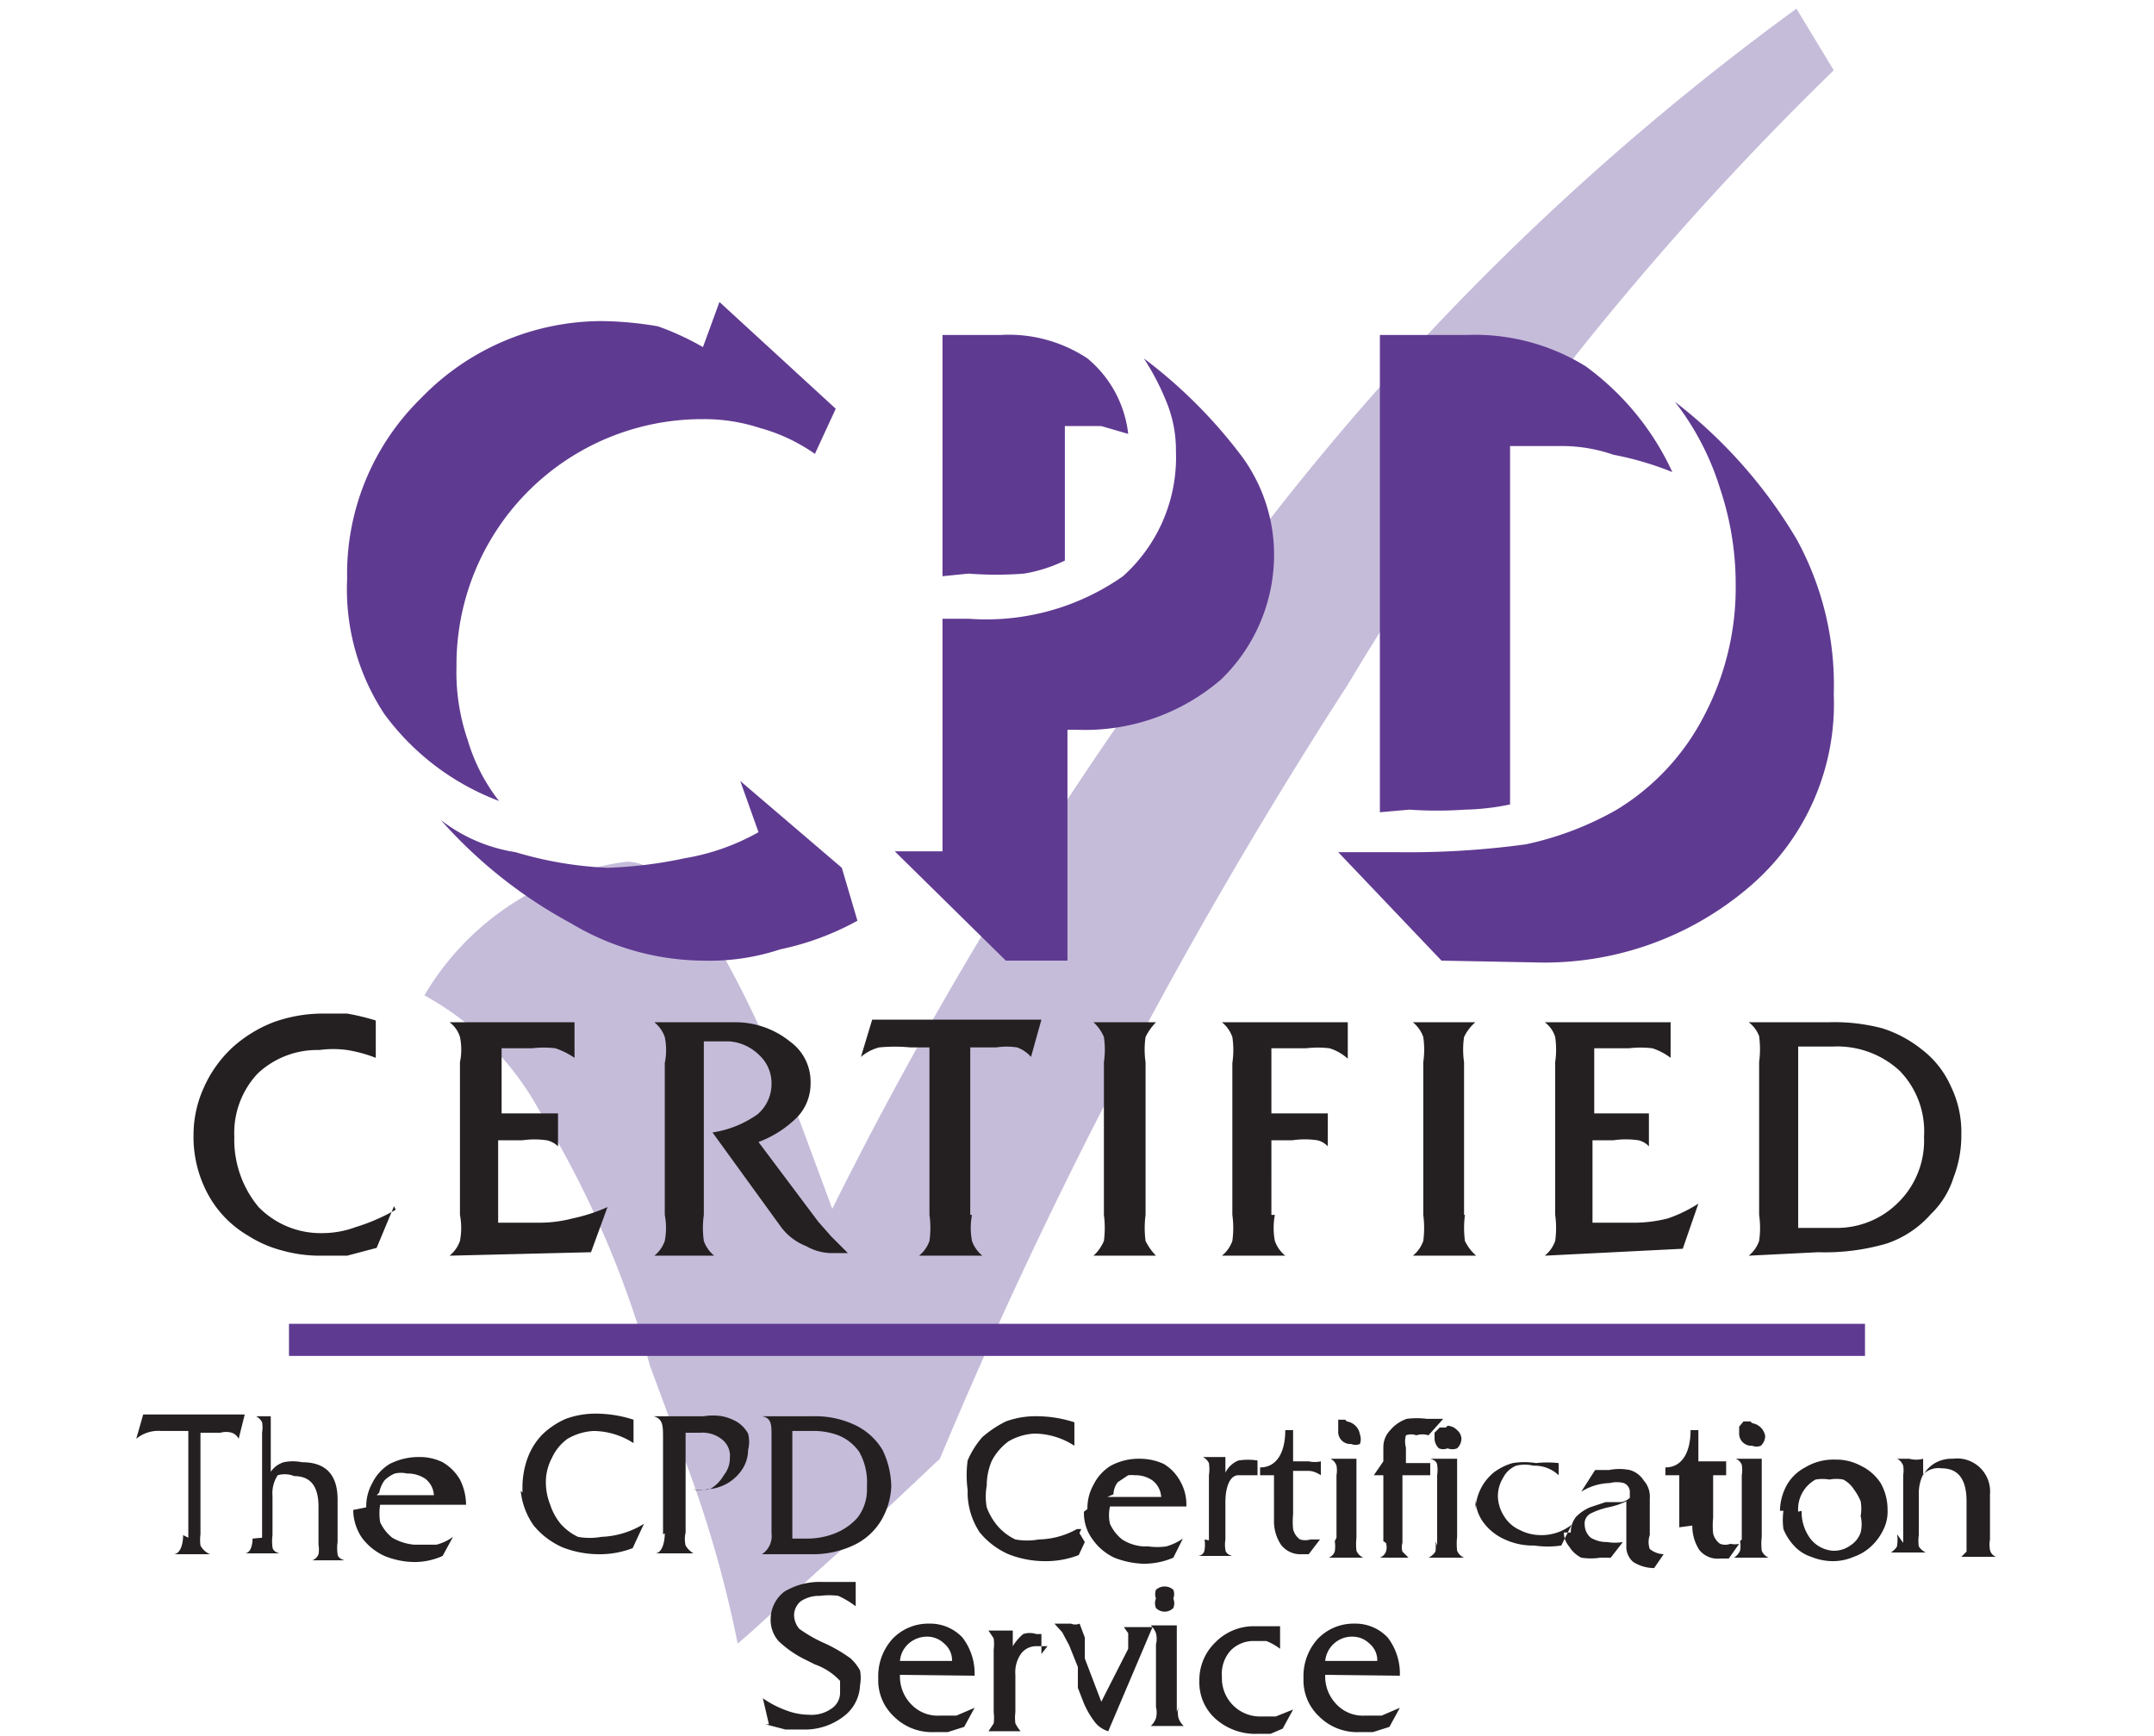
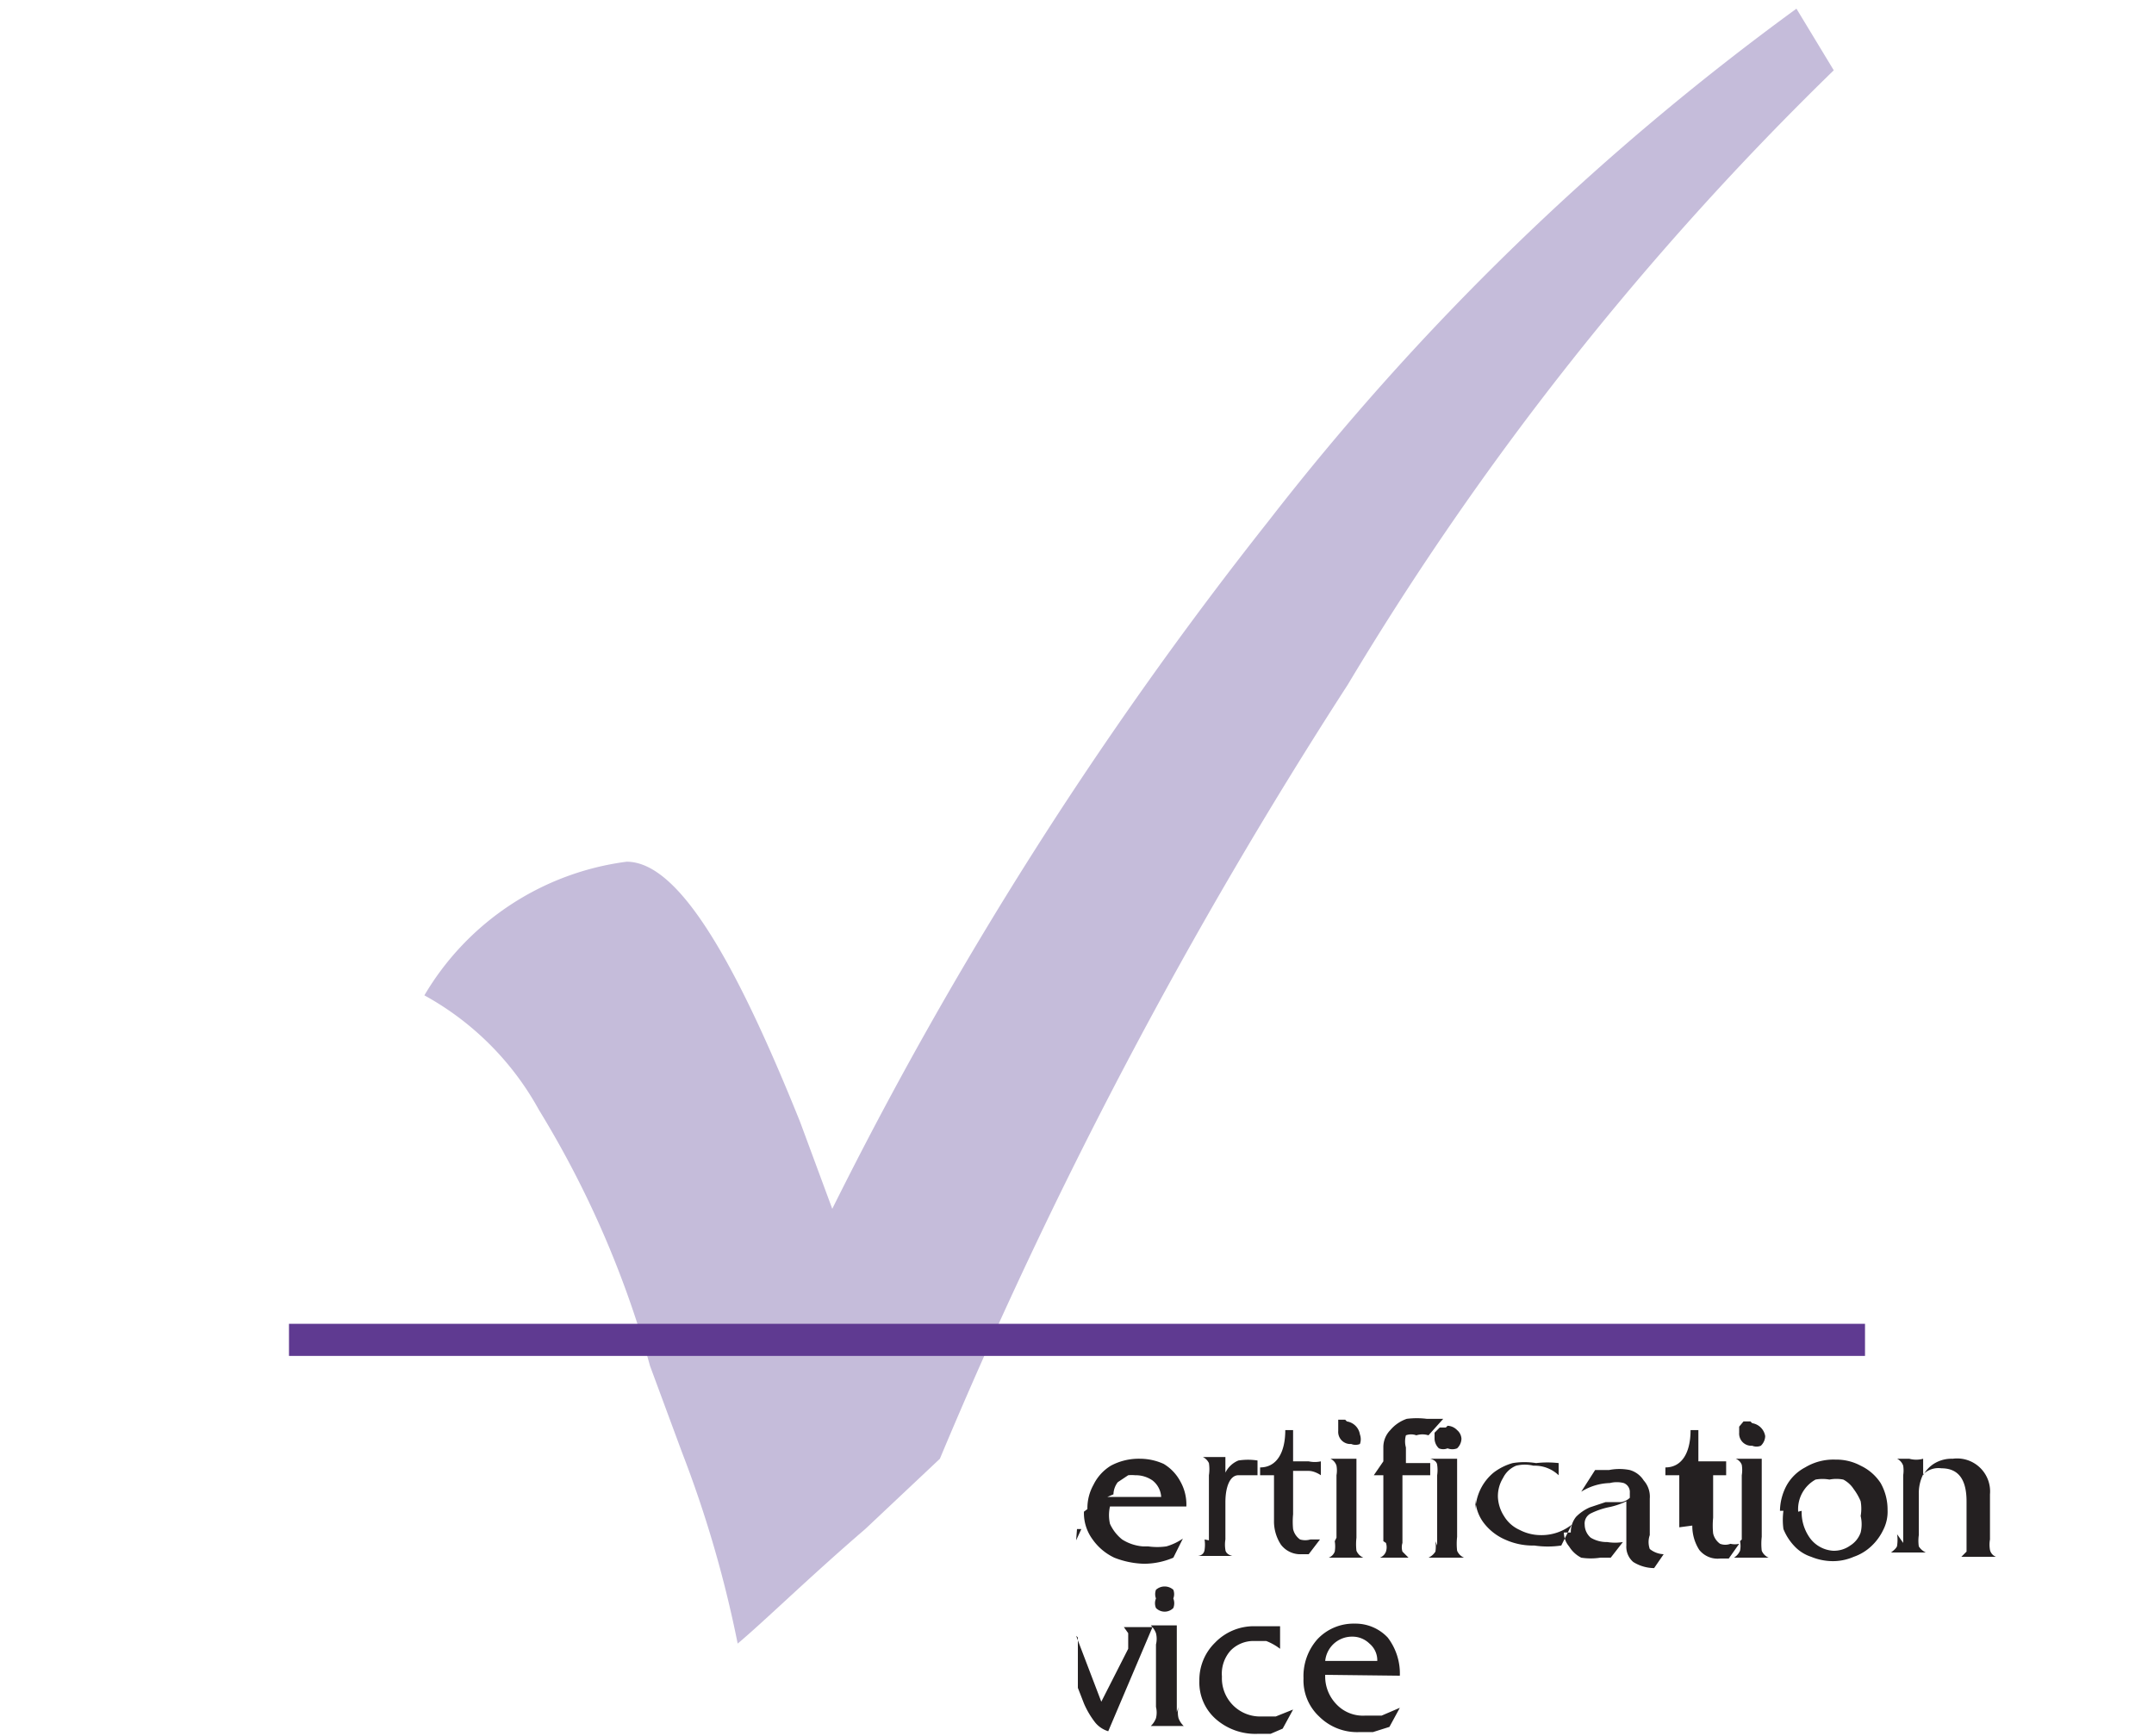
<svg xmlns="http://www.w3.org/2000/svg" id="Layer_1" data-name="Layer 1" viewBox="0 0 24.82 20">
  <defs>
    <style>.cls-1{fill:#c5bcda;}.cls-1,.cls-2,.cls-3{fill-rule:evenodd;}.cls-2{fill:#5f3a91;}.cls-3{fill:#242021;}.cls-4{fill:none;stroke:#5f3a91;stroke-miterlimit:2.61;stroke-width:0.37px;}</style>
  </defs>
  <title>Partner Logo</title>
  <path class="cls-1" d="M20.7.1l.43.71a34.8,34.8,0,0,0-5.6,7.08,56.82,56.82,0,0,0-4.7,8.92l-.86.81c-.64.55-1.16,1.06-1.47,1.32a13.38,13.38,0,0,0-.64-2.2l-.37-1a11.47,11.47,0,0,0-1.28-2.95,3.34,3.34,0,0,0-1.32-1.32A3.18,3.18,0,0,1,7.22,9.93c.58,0,1.22,1.06,2,3l.37,1A45.27,45.27,0,0,1,14.62,6,30.22,30.22,0,0,1,20.7.1" />
-   <path class="cls-2" d="M9.88,10.61a3.19,3.19,0,0,1-.89.33,2.59,2.59,0,0,1-.89.13,3,3,0,0,1-1.52-.43,5.46,5.46,0,0,1-1.5-1.19,1.87,1.87,0,0,0,.86.37A4.34,4.34,0,0,0,7,10a5,5,0,0,0,.89-.11,2.6,2.6,0,0,0,.85-.3L8.53,9l1.17,1M5.75,9.23a2.91,2.91,0,0,1-1.32-1A2.61,2.61,0,0,1,4,6.67a2.83,2.83,0,0,1,.85-2.08A2.9,2.9,0,0,1,6.94,3.7a4.1,4.1,0,0,1,.64.06A3.13,3.13,0,0,1,8.1,4l.19-.52L9.63,4.71l-.24.52a2.06,2.06,0,0,0-.64-.3,2.05,2.05,0,0,0-.65-.1A2.83,2.83,0,0,0,5.26,7.68a2.4,2.4,0,0,0,.13.85,2.1,2.1,0,0,0,.36.7m5.11-2.59V3.86h.67a1.64,1.64,0,0,1,1,.27A1.32,1.32,0,0,1,13,5l-.31-.09c-.12,0-.27,0-.42,0V6.46a1.73,1.73,0,0,1-.47.15,4.1,4.1,0,0,1-.64,0Zm0,3.18V7.13h.3a2.74,2.74,0,0,0,1.78-.49,1.84,1.84,0,0,0,.61-1.44,1.46,1.46,0,0,0-.09-.52,2.86,2.86,0,0,0-.28-.55,5.68,5.68,0,0,1,1.13,1.13,1.92,1.92,0,0,1,.37,1.07,2,2,0,0,1-.61,1.5,2.4,2.4,0,0,1-1.65.58H12.3v2.66h-.71L10.31,9.81h.55Zm5.75,1.25L15.42,9.82h.67a10,10,0,0,0,1.49-.09,3.64,3.64,0,0,0,1.05-.4,2.72,2.72,0,0,0,1-1.07A3.18,3.18,0,0,0,20,6.73a3.47,3.47,0,0,0-.18-1.1,3.14,3.14,0,0,0-.52-1A5.62,5.62,0,0,1,20.7,6.21,3.49,3.49,0,0,1,21.13,8a2.77,2.77,0,0,1-.95,2.2,3.63,3.63,0,0,1-2.51.89ZM15.9,9.36V3.86h1a2.43,2.43,0,0,1,1.37.36,3.12,3.12,0,0,1,1,1.22,3.62,3.62,0,0,0-.68-.2,1.81,1.81,0,0,0-.58-.1H17.4V9.27a2.75,2.75,0,0,1-.52.06,4.57,4.57,0,0,1-.64,0Z" />
-   <path class="cls-3" d="M4.54,13.9l-.2.48L4,14.47l-.31,0a1.61,1.61,0,0,1-.44-.06,1.36,1.36,0,0,1-.39-.17,1.23,1.23,0,0,1-.47-.49,1.39,1.39,0,0,1-.16-.68,1.32,1.32,0,0,1,.12-.54,1.41,1.41,0,0,1,.34-.47,1.53,1.53,0,0,1,.46-.28,1.68,1.68,0,0,1,.55-.1l.3,0a2.61,2.61,0,0,1,.33.08v.43A1.61,1.61,0,0,0,4,12.1a1.17,1.17,0,0,0-.32,0,1,1,0,0,0-.71.27,1,1,0,0,0-.27.73,1.21,1.21,0,0,0,.28.81,1,1,0,0,0,.73.3,1.11,1.11,0,0,0,.39-.07,2.21,2.21,0,0,0,.46-.2m.62.53a.38.38,0,0,0,.12-.17.8.8,0,0,0,0-.3V12.24a.71.71,0,0,0,0-.29.33.33,0,0,0-.12-.17H6.62v.41a.91.91,0,0,0-.22-.11,1.12,1.12,0,0,0-.27,0H6l-.22,0v.75h.65v.38a.27.27,0,0,0-.13-.07,1,1,0,0,0-.28,0H5.74v.95l.27,0h.21a1.52,1.52,0,0,0,.38-.05A2,2,0,0,0,7,13.91l-.19.52ZM8.11,14a1.08,1.08,0,0,0,0,.3.38.38,0,0,0,.12.17H7.54a.38.38,0,0,0,.12-.17.8.8,0,0,0,0-.3V12.25a.74.74,0,0,0,0-.3.38.38,0,0,0-.12-.17h.92A1,1,0,0,1,9.1,12a.57.57,0,0,1,.24.48.56.56,0,0,1-.15.39,1.25,1.25,0,0,1-.45.29l.69.92.15.17.19.19-.2,0h0a.6.6,0,0,1-.28-.08A.66.66,0,0,1,9,14.14l-.79-1.09a1.21,1.21,0,0,0,.52-.21.46.46,0,0,0,.16-.35.44.44,0,0,0-.14-.33A.55.55,0,0,0,8.4,12H8.28l-.17,0V14Zm3.09,0a.8.8,0,0,0,0,.3.38.38,0,0,0,.12.17h-.73a.38.38,0,0,0,.12-.17,1.08,1.08,0,0,0,0-.3V12.07h-.22a1.86,1.86,0,0,0-.36,0,.52.52,0,0,0-.21.11l.13-.43H12l-.12.43a.38.38,0,0,0-.16-.11.78.78,0,0,0-.24,0h-.3V14Zm2,0a1.15,1.15,0,0,0,0,.3.66.66,0,0,0,.12.17h-.72a.48.48,0,0,0,.12-.17,1.15,1.15,0,0,0,0-.3V12.24a1,1,0,0,0,0-.29.48.48,0,0,0-.12-.17h.72a.66.66,0,0,0-.12.17,1,1,0,0,0,0,.29V14Zm1.49,0a.8.8,0,0,0,0,.3.38.38,0,0,0,.12.17h-.73a.38.38,0,0,0,.12-.17,1.08,1.08,0,0,0,0-.3V12.25a1,1,0,0,0,0-.3.38.38,0,0,0-.12-.17h1.45v.42a.55.55,0,0,0-.21-.12,1.12,1.12,0,0,0-.27,0h-.18l-.22,0v.75h.65v.38a.24.24,0,0,0-.12-.07,1,1,0,0,0-.29,0h-.24V14Zm2.19,0a1.15,1.15,0,0,0,0,.3.52.52,0,0,0,.13.17h-.73a.38.38,0,0,0,.12-.17,1.15,1.15,0,0,0,0-.3V12.24a1,1,0,0,0,0-.29.38.38,0,0,0-.12-.17H17a.52.52,0,0,0-.13.17,1,1,0,0,0,0,.29V14Zm.92.47a.38.38,0,0,0,.12-.17,1.08,1.08,0,0,0,0-.3V12.24a1,1,0,0,0,0-.29.33.33,0,0,0-.12-.17h1.45v.41a.7.7,0,0,0-.21-.11,1.12,1.12,0,0,0-.27,0h-.18l-.22,0v.75H19v.38a.24.24,0,0,0-.12-.07,1,1,0,0,0-.29,0h-.24v.95l.28,0h.21a1.58,1.58,0,0,0,.38-.05,1.62,1.62,0,0,0,.35-.17l-.18.52Zm2.92-.32.25,0h.18a1,1,0,0,0,.73-.3,1,1,0,0,0,.29-.75,1,1,0,0,0-.28-.76,1.06,1.06,0,0,0-.77-.28h-.19l-.21,0v2Zm-.57.32a.38.38,0,0,0,.12-.17,1.05,1.05,0,0,0,0-.3V12.24a1.15,1.15,0,0,0,0-.3.36.36,0,0,0-.12-.16h.92a2.16,2.16,0,0,1,.62.07,1.4,1.4,0,0,1,.45.24,1.09,1.09,0,0,1,.34.43,1.2,1.2,0,0,1,.12.55,1.35,1.35,0,0,1-.09.5,1,1,0,0,1-.26.42,1.18,1.18,0,0,1-.51.34,2.53,2.53,0,0,1-.79.1Z" />
  <line class="cls-4" x1="3.33" y1="15.44" x2="21.49" y2="15.44" />
-   <path class="cls-3" d="M12.41,17.62a.94.94,0,0,1-.44.12.76.76,0,0,1-.27,0,.62.62,0,0,1-.2-.15.71.71,0,0,1-.13-.22.69.69,0,0,1,0-.25.72.72,0,0,1,.06-.29.67.67,0,0,1,.19-.22.66.66,0,0,1,.3-.09.86.86,0,0,1,.46.14v-.27a1.42,1.42,0,0,0-.43-.07,1,1,0,0,0-.36.06,1.27,1.27,0,0,0-.27.18,1,1,0,0,0-.17.27,1.27,1.27,0,0,0,0,.34v.06h0a.84.84,0,0,0,.14.43.9.9,0,0,0,.33.25,1.15,1.15,0,0,0,.41.08,1.05,1.05,0,0,0,.4-.07l.07-.15m0,1.1-.06-.16a.13.13,0,0,1-.1,0h-.19l.09.1.08.15.18.45v-.58Zm-3.64,1-.07-.3a1.16,1.16,0,0,0,.27.14.75.75,0,0,0,.26.05.4.4,0,0,0,.26-.07.22.22,0,0,0,.1-.19v-.07l0-.06a.72.72,0,0,0-.29-.19l-.1-.05a1.22,1.22,0,0,1-.32-.22.37.37,0,0,1-.09-.25.4.4,0,0,1,.16-.32.79.79,0,0,1,.44-.11h.17l.21,0v.28a1.06,1.06,0,0,0-.2-.12.78.78,0,0,0-.21,0,.38.38,0,0,0-.22.06.21.21,0,0,0-.08.16.25.25,0,0,0,.06.16,1.63,1.63,0,0,0,.3.17l0,0a1.71,1.71,0,0,1,.29.17.53.53,0,0,1,.11.14.47.47,0,0,1,0,.17.47.47,0,0,1-.19.36.73.73,0,0,1-.47.15l-.2,0-.23-.06Zm1.51-.73h.6a.25.25,0,0,0-.09-.2.28.28,0,0,0-.2-.08.32.32,0,0,0-.21.08.3.3,0,0,0-.1.2Zm0,.16a.46.46,0,0,0,.13.34.42.42,0,0,0,.33.13l.19,0,.21-.09-.12.22-.19.06-.16,0a.62.62,0,0,1-.46-.18.57.57,0,0,1-.18-.44.64.64,0,0,1,.16-.45.57.57,0,0,1,.43-.18.51.51,0,0,1,.38.16.68.68,0,0,1,.14.44Zm1.7-.33-.06,0h-.06a.22.22,0,0,0-.18.08.37.37,0,0,0-.07.25v.43a.51.51,0,0,0,0,.13.47.47,0,0,0,.06.09h-.37l.06-.09a.51.51,0,0,0,0-.13v-.72a.51.51,0,0,0,0-.13l-.06-.09h.14l.14,0v.18a.58.58,0,0,1,.12-.14.24.24,0,0,1,.15,0H12v.23Zm-9.9-1.25V16.49H1.86a.4.4,0,0,0-.29.09h0l.08-.28H2.82l-.07.28h0a.14.14,0,0,0-.08-.07.24.24,0,0,0-.13,0H2.31v1.17a.51.51,0,0,0,0,.13.22.22,0,0,0,.11.1H2c.07,0,.11-.1.11-.22Zm.85,0V16.51a.37.37,0,0,0,0-.12.16.16,0,0,0-.07-.07H3c.06,0,.1,0,.12,0h0v.64a.28.28,0,0,1,.15-.11.52.52,0,0,1,.21,0c.27,0,.41.14.41.43v.49a.49.49,0,0,0,0,.14s0,.05.08.07H3.6a.12.12,0,0,0,.07-.07.31.31,0,0,0,0-.11v-.44c0-.23-.09-.35-.28-.35h0A.29.29,0,0,0,3.2,17a.38.38,0,0,0-.06.24v.45a.53.53,0,0,0,0,.14s0,.05.08.07h-.4c.06,0,.09-.08.09-.17v0Zm1.2-.35a.55.55,0,0,1,.07-.28.53.53,0,0,1,.2-.22.74.74,0,0,1,.34-.08.6.6,0,0,1,.27.06.55.55,0,0,1,.2.2.65.65,0,0,1,.07.29H4.38a.65.65,0,0,0,0,.2.49.49,0,0,0,.14.18.61.61,0,0,0,.25.08h.06l.2,0a.56.56,0,0,0,.19-.09h0l-.12.22a.78.78,0,0,1-.33.07.94.94,0,0,1-.34-.07.67.67,0,0,1-.26-.21.58.58,0,0,1-.1-.32m.27-.17H5a.26.26,0,0,0-.1-.19.37.37,0,0,0-.21-.06.32.32,0,0,0-.14,0,.36.36,0,0,0-.12.08.35.35,0,0,0-.06.14m1.65,0v-.06a1,1,0,0,1,.06-.34.77.77,0,0,1,.17-.27.91.91,0,0,1,.27-.18,1,1,0,0,1,.35-.06,1.42,1.42,0,0,1,.43.07v.27a.86.86,0,0,0-.46-.14.66.66,0,0,0-.3.09.55.55,0,0,0-.18.22.59.59,0,0,0-.07.29.7.7,0,0,0,.05.25.68.68,0,0,0,.12.22.62.62,0,0,0,.2.15.76.76,0,0,0,.27,0,1,1,0,0,0,.49-.15h0l-.13.28a1.05,1.05,0,0,1-.4.07,1.15,1.15,0,0,1-.41-.08.9.9,0,0,1-.33-.25A.84.84,0,0,1,6,17.18Zm1.62.48V16.57c0-.14,0-.22-.11-.25h.58a.66.66,0,0,1,.21,0,.56.56,0,0,1,.18.07.37.37,0,0,1,.12.13.38.38,0,0,1,0,.19.41.41,0,0,1-.08.24.51.51,0,0,1-.37.21H8.15a.29.29,0,0,1-.17,0,.51.51,0,0,0,.2,0A.42.42,0,0,0,8.34,17a.31.31,0,0,0,.07-.2.24.24,0,0,0-.1-.22.36.36,0,0,0-.24-.07H7.9v1.15a.33.33,0,0,0,0,.15.26.26,0,0,0,.09.09H7.55c.07,0,.11-.11.11-.23m1.23,0V16.54c0-.12,0-.2-.11-.22h.6a1.07,1.07,0,0,1,.49.11.74.74,0,0,1,.3.28,1,1,0,0,1,.1.42.84.84,0,0,1-.11.38.73.73,0,0,1-.31.29,1.1,1.1,0,0,1-.51.11H8.78a.25.25,0,0,0,.11-.24m.24.06.17,0a.87.87,0,0,0,.32-.06.68.68,0,0,0,.26-.18.53.53,0,0,0,.11-.32v-.06a.71.71,0,0,0-.09-.38.54.54,0,0,0-.24-.19.81.81,0,0,0-.31-.05l-.22,0v1.2Z" />
-   <path class="cls-3" d="M12.41,17.62l.05,0h0l-.06.13m0,1.1.29.76L13,19l0-.07v-.05l0-.06-.05-.07h.33l-.51,1.2a.31.31,0,0,1-.15-.1,1,1,0,0,1-.13-.22l-.07-.18v-.58Zm.92-.43a.14.14,0,0,1,0-.1.15.15,0,0,1,.2,0,.14.14,0,0,1,0,.1.15.15,0,0,1,0,.11.14.14,0,0,1-.2,0,.14.14,0,0,1,0-.11m.26,1.25a.27.27,0,0,0,0,.13.24.24,0,0,0,.06.09h-.38a.24.24,0,0,0,.06-.09.27.27,0,0,0,0-.13v-.72a.27.27,0,0,0,0-.13.24.24,0,0,0-.06-.09h.3v1ZM14.75,19a.65.65,0,0,0-.16-.09l-.14,0a.37.37,0,0,0-.27.11.4.4,0,0,0-.1.3.44.44,0,0,0,.45.46l.17,0,.2-.08-.12.22-.14.06-.15,0a.69.69,0,0,1-.48-.17.56.56,0,0,1-.19-.44.6.6,0,0,1,.18-.44.62.62,0,0,1,.46-.19h.12l.17,0V19Zm.52.14h.6a.25.25,0,0,0-.09-.2.28.28,0,0,0-.2-.08.31.31,0,0,0-.31.28Zm0,.16a.46.46,0,0,0,.13.34.42.42,0,0,0,.33.13l.19,0,.21-.09-.12.22-.19.06-.16,0a.62.62,0,0,1-.46-.18.57.57,0,0,1-.18-.44.64.64,0,0,1,.16-.45.57.57,0,0,1,.43-.18.51.51,0,0,1,.38.16.68.68,0,0,1,.14.44Zm-2.74-1.91a.55.55,0,0,1,.07-.28.53.53,0,0,1,.2-.22.68.68,0,0,1,.34-.08.66.66,0,0,1,.27.06.52.52,0,0,1,.19.2.54.54,0,0,1,.07.29h-.88a.45.45,0,0,0,0,.2.49.49,0,0,0,.14.18.52.52,0,0,0,.24.08h.06a.76.76,0,0,0,.21,0,.66.66,0,0,0,.19-.09h0l-.11.22a.86.86,0,0,1-.34.07,1,1,0,0,1-.34-.07.64.64,0,0,1-.25-.21.51.51,0,0,1-.1-.32m.27-.17h.62a.26.26,0,0,0-.1-.19.34.34,0,0,0-.2-.06A.4.4,0,0,0,13,17l-.12.08a.24.24,0,0,0-.05.14m1.1.53V17a.46.46,0,0,0,0-.14.15.15,0,0,0-.07-.07h.26l0,0h0v.18a.29.29,0,0,1,.15-.14.72.72,0,0,1,.22,0V17s-.06,0-.12,0h-.1c-.1,0-.15.14-.15.31v.43a.37.37,0,0,0,0,.12s0,.05.08.07H13.8s.07,0,.08-.07a.41.41,0,0,0,0-.12m.8-.16V17h-.16v-.09c.19,0,.29-.17.29-.43h.09v.36h.18a.33.33,0,0,0,.14,0h0V17h0s-.07-.05-.14-.05h-.18v.5a.88.88,0,0,0,0,.17.2.2,0,0,0,.08.12.21.21,0,0,0,.12,0l.11,0-.13.17H15a.28.28,0,0,1-.24-.11.49.49,0,0,1-.08-.28Zm.84-1.2a.18.18,0,0,1,.15.15.16.16,0,0,1,0,.11.13.13,0,0,1-.1,0,.14.14,0,0,1-.15-.15l0-.07,0-.06.08,0m-.1,1.36V17a.31.31,0,0,0,0-.11.13.13,0,0,0-.07-.08h.24l.06,0h0v.91a.66.66,0,0,0,0,.15.15.15,0,0,0,.08.08h-.4a.12.12,0,0,0,.07-.07.37.37,0,0,0,0-.12m.56,0V17h-.11l.11-.16v-.16a.28.28,0,0,1,.08-.2.43.43,0,0,1,.19-.13.93.93,0,0,1,.23,0h.19l-.17.19a.23.23,0,0,0-.14,0,.17.17,0,0,0-.12,0,.26.26,0,0,0,0,.14v.18h.28l0,0h0V17h0s-.05,0-.1,0h-.22v.64c0,.06,0,.11,0,.14a.17.17,0,0,0,0,.1l.07.07H15.9a.12.12,0,0,0,.07-.07.16.16,0,0,0,0-.1v0Zm.74-1.33a.16.16,0,0,1,.11.05.14.14,0,0,1,.05.1.16.16,0,0,1-.05.11.15.15,0,0,1-.11,0,.13.13,0,0,1-.1,0,.16.16,0,0,1-.05-.11l0-.07.06-.06.07,0m-.1,1.36V17a.41.41,0,0,0,0-.12s0-.05-.08-.07h.25l.06,0h0v.9a.71.71,0,0,0,0,.16.15.15,0,0,0,.08.08h-.41a.19.19,0,0,0,.08-.07.41.41,0,0,0,0-.12m.46-.33a.6.6,0,0,1,.06-.27.58.58,0,0,1,.15-.19.65.65,0,0,1,.22-.11.84.84,0,0,1,.27,0,1.15,1.15,0,0,1,.26,0V17h0a.4.4,0,0,0-.29-.11.42.42,0,0,0-.2,0,.29.29,0,0,0-.15.14.4.4,0,0,0-.06.22.44.44,0,0,0,.07.22.4.4,0,0,0,.18.16.53.53,0,0,0,.24.06.56.56,0,0,0,.36-.12h0l-.12.24a1.06,1.06,0,0,1-.31,0,.77.77,0,0,1-.34-.07.62.62,0,0,1-.25-.2.48.48,0,0,1-.09-.29Zm1.1.23a.28.28,0,0,1,.06-.18.5.5,0,0,1,.16-.11l.18-.06.18,0a.19.19,0,0,0,.1-.05l0,0v-.06a.11.11,0,0,0-.07-.11.32.32,0,0,0-.16,0,.65.65,0,0,0-.33.1l.16-.25h.16a.61.61,0,0,1,.24,0,.28.28,0,0,1,.16.12.28.28,0,0,1,.07.21v.42a.24.24,0,0,0,0,.16.27.27,0,0,0,.16.06l-.11.16a.46.46,0,0,1-.24-.07.23.23,0,0,1-.08-.19V17.3a.83.83,0,0,1-.21.07.88.88,0,0,0-.2.07.13.13,0,0,0-.07.13.2.2,0,0,0,.07.15.36.36,0,0,0,.19.05.57.57,0,0,0,.18,0l-.14.18h-.12a.72.72,0,0,1-.22,0,.35.35,0,0,1-.14-.13.25.25,0,0,1-.06-.16m1.33-.06V17h-.16v-.09c.19,0,.29-.17.29-.43h.09v.36h.18l.14,0h0V17h0S20,17,19.92,17h-.18v.49a.9.9,0,0,0,0,.18.2.2,0,0,0,.08.12.17.17,0,0,0,.12,0,.22.22,0,0,0,.1,0l-.12.17h-.1a.27.27,0,0,1-.24-.1.51.51,0,0,1-.08-.28Zm.84-1.2a.18.18,0,0,1,.15.15.16.16,0,0,1-.05.11.13.13,0,0,1-.1,0,.14.14,0,0,1-.15-.15l0-.07.05-.06.08,0m-.1,1.36V17a.37.37,0,0,0,0-.12.12.12,0,0,0-.07-.07h.24l.06,0h0v.9a.71.71,0,0,0,0,.16.15.15,0,0,0,.08.08h-.4a.18.18,0,0,0,.07-.08.27.27,0,0,0,0-.11m.46-.35a.64.64,0,0,1,.07-.28.52.52,0,0,1,.22-.22.63.63,0,0,1,.35-.09.59.59,0,0,1,.29.07.56.56,0,0,1,.23.2.62.62,0,0,1,.08.31.46.46,0,0,1-.05.23.62.62,0,0,1-.14.19.56.56,0,0,1-.2.12.6.6,0,0,1-.24.05.66.66,0,0,1-.25-.05.46.46,0,0,1-.2-.13.62.62,0,0,1-.12-.19.78.78,0,0,1,0-.21Zm.25,0a.51.51,0,0,0,.1.32.36.36,0,0,0,.26.14h0a.32.32,0,0,0,.2-.06.29.29,0,0,0,.12-.15.41.41,0,0,0,0-.19.5.5,0,0,0,0-.17.64.64,0,0,0-.08-.14.32.32,0,0,0-.12-.11.41.41,0,0,0-.16,0,.45.45,0,0,0-.16,0,.39.39,0,0,0-.2.37m1.21.36V17a.36.36,0,0,0,0-.11.14.14,0,0,0-.07-.08h.14a.3.3,0,0,0,.16,0h0V17a.37.37,0,0,1,.12-.13.38.38,0,0,1,.22-.06.38.38,0,0,1,.43.41v.52a.35.35,0,0,0,0,.12.11.11,0,0,0,.07.08h-.4l.06-.06,0-.06V17.3c0-.26-.1-.38-.29-.38a.25.25,0,0,0-.21.07.49.49,0,0,0-.05.23v.47a.45.45,0,0,0,0,.13.19.19,0,0,0,.08.07h-.4s.07-.05.07-.08a.44.44,0,0,0,0-.13" />
+   <path class="cls-3" d="M12.41,17.62l.05,0h0l-.06.13m0,1.1.29.76L13,19l0-.07v-.05l0-.06-.05-.07h.33l-.51,1.2a.31.31,0,0,1-.15-.1,1,1,0,0,1-.13-.22l-.07-.18v-.58Zm.92-.43a.14.14,0,0,1,0-.1.15.15,0,0,1,.2,0,.14.14,0,0,1,0,.1.15.15,0,0,1,0,.11.14.14,0,0,1-.2,0,.14.14,0,0,1,0-.11m.26,1.25a.27.27,0,0,0,0,.13.24.24,0,0,0,.06.09h-.38a.24.24,0,0,0,.06-.09.27.27,0,0,0,0-.13v-.72a.27.27,0,0,0,0-.13.24.24,0,0,0-.06-.09h.3v1ZM14.75,19a.65.65,0,0,0-.16-.09l-.14,0a.37.37,0,0,0-.27.11.4.4,0,0,0-.1.3.44.44,0,0,0,.45.46l.17,0,.2-.08-.12.22-.14.06-.15,0a.69.69,0,0,1-.48-.17.56.56,0,0,1-.19-.44.6.6,0,0,1,.18-.44.62.62,0,0,1,.46-.19h.12l.17,0V19Zm.52.14h.6a.25.25,0,0,0-.09-.2.28.28,0,0,0-.2-.08.31.31,0,0,0-.31.28Zm0,.16a.46.46,0,0,0,.13.34.42.42,0,0,0,.33.13l.19,0,.21-.09-.12.22-.19.06-.16,0a.62.62,0,0,1-.46-.18.57.57,0,0,1-.18-.44.64.64,0,0,1,.16-.45.57.57,0,0,1,.43-.18.51.51,0,0,1,.38.16.68.68,0,0,1,.14.44Zm-2.74-1.91a.55.55,0,0,1,.07-.28.53.53,0,0,1,.2-.22.68.68,0,0,1,.34-.08.66.66,0,0,1,.27.06.52.52,0,0,1,.19.2.54.54,0,0,1,.07.29h-.88a.45.45,0,0,0,0,.2.49.49,0,0,0,.14.18.52.52,0,0,0,.24.08h.06a.76.76,0,0,0,.21,0,.66.66,0,0,0,.19-.09h0l-.11.22a.86.86,0,0,1-.34.07,1,1,0,0,1-.34-.07.64.64,0,0,1-.25-.21.51.51,0,0,1-.1-.32m.27-.17h.62a.26.26,0,0,0-.1-.19.34.34,0,0,0-.2-.06A.4.4,0,0,0,13,17l-.12.08a.24.24,0,0,0-.05.14m1.1.53V17a.46.46,0,0,0,0-.14.15.15,0,0,0-.07-.07h.26l0,0h0v.18a.29.29,0,0,1,.15-.14.72.72,0,0,1,.22,0V17s-.06,0-.12,0h-.1c-.1,0-.15.14-.15.31v.43a.37.37,0,0,0,0,.12s0,.05.08.07H13.8s.07,0,.08-.07a.41.41,0,0,0,0-.12m.8-.16V17h-.16v-.09c.19,0,.29-.17.29-.43h.09v.36h.18a.33.33,0,0,0,.14,0h0V17h0s-.07-.05-.14-.05h-.18v.5a.88.88,0,0,0,0,.17.2.2,0,0,0,.08.12.21.21,0,0,0,.12,0l.11,0-.13.17H15a.28.28,0,0,1-.24-.11.49.49,0,0,1-.08-.28Zm.84-1.2a.18.18,0,0,1,.15.15.16.16,0,0,1,0,.11.13.13,0,0,1-.1,0,.14.14,0,0,1-.15-.15l0-.07,0-.06.08,0m-.1,1.36V17a.31.31,0,0,0,0-.11.13.13,0,0,0-.07-.08h.24l.06,0h0v.91a.66.66,0,0,0,0,.15.15.15,0,0,0,.08.08h-.4a.12.12,0,0,0,.07-.07.37.37,0,0,0,0-.12m.56,0V17h-.11l.11-.16v-.16a.28.28,0,0,1,.08-.2.43.43,0,0,1,.19-.13.93.93,0,0,1,.23,0h.19l-.17.19a.23.23,0,0,0-.14,0,.17.17,0,0,0-.12,0,.26.26,0,0,0,0,.14v.18h.28l0,0h0V17h0s-.05,0-.1,0h-.22v.64c0,.06,0,.11,0,.14a.17.17,0,0,0,0,.1l.07.07H15.9a.12.12,0,0,0,.07-.07.16.16,0,0,0,0-.1v0Zm.74-1.33a.16.16,0,0,1,.11.05.14.14,0,0,1,.05.1.16.16,0,0,1-.05.11.15.15,0,0,1-.11,0,.13.13,0,0,1-.1,0,.16.16,0,0,1-.05-.11l0-.07.06-.06.07,0m-.1,1.36V17a.41.41,0,0,0,0-.12s0-.05-.08-.07h.25l.06,0h0v.9a.71.71,0,0,0,0,.16.15.15,0,0,0,.08.08h-.41a.19.19,0,0,0,.08-.07.41.41,0,0,0,0-.12m.46-.33a.6.6,0,0,1,.06-.27.58.58,0,0,1,.15-.19.65.65,0,0,1,.22-.11.84.84,0,0,1,.27,0,1.15,1.15,0,0,1,.26,0V17h0a.4.4,0,0,0-.29-.11.42.42,0,0,0-.2,0,.29.29,0,0,0-.15.14.4.4,0,0,0-.06.22.44.44,0,0,0,.07.22.4.4,0,0,0,.18.16.53.53,0,0,0,.24.06.56.56,0,0,0,.36-.12l-.12.24a1.06,1.06,0,0,1-.31,0,.77.77,0,0,1-.34-.07.62.62,0,0,1-.25-.2.48.48,0,0,1-.09-.29Zm1.1.23a.28.28,0,0,1,.06-.18.5.5,0,0,1,.16-.11l.18-.06.18,0a.19.19,0,0,0,.1-.05l0,0v-.06a.11.11,0,0,0-.07-.11.32.32,0,0,0-.16,0,.65.65,0,0,0-.33.1l.16-.25h.16a.61.61,0,0,1,.24,0,.28.28,0,0,1,.16.12.28.28,0,0,1,.07.21v.42a.24.24,0,0,0,0,.16.27.27,0,0,0,.16.06l-.11.16a.46.46,0,0,1-.24-.07.23.23,0,0,1-.08-.19V17.3a.83.83,0,0,1-.21.07.88.88,0,0,0-.2.07.13.13,0,0,0-.07.13.2.2,0,0,0,.07.15.36.36,0,0,0,.19.05.57.57,0,0,0,.18,0l-.14.18h-.12a.72.72,0,0,1-.22,0,.35.35,0,0,1-.14-.13.25.25,0,0,1-.06-.16m1.33-.06V17h-.16v-.09c.19,0,.29-.17.29-.43h.09v.36h.18l.14,0h0V17h0S20,17,19.92,17h-.18v.49a.9.9,0,0,0,0,.18.2.2,0,0,0,.08.12.17.17,0,0,0,.12,0,.22.22,0,0,0,.1,0l-.12.17h-.1a.27.27,0,0,1-.24-.1.51.51,0,0,1-.08-.28Zm.84-1.2a.18.18,0,0,1,.15.15.16.16,0,0,1-.05.11.13.13,0,0,1-.1,0,.14.14,0,0,1-.15-.15l0-.07.05-.06.08,0m-.1,1.36V17a.37.37,0,0,0,0-.12.12.12,0,0,0-.07-.07h.24l.06,0h0v.9a.71.71,0,0,0,0,.16.15.15,0,0,0,.08.08h-.4a.18.18,0,0,0,.07-.08.27.27,0,0,0,0-.11m.46-.35a.64.64,0,0,1,.07-.28.52.52,0,0,1,.22-.22.63.63,0,0,1,.35-.09.59.59,0,0,1,.29.07.56.56,0,0,1,.23.2.62.62,0,0,1,.08.31.46.46,0,0,1-.05.23.62.62,0,0,1-.14.19.56.56,0,0,1-.2.12.6.6,0,0,1-.24.05.66.66,0,0,1-.25-.05.46.46,0,0,1-.2-.13.62.62,0,0,1-.12-.19.78.78,0,0,1,0-.21Zm.25,0a.51.51,0,0,0,.1.32.36.36,0,0,0,.26.14h0a.32.32,0,0,0,.2-.06.29.29,0,0,0,.12-.15.41.41,0,0,0,0-.19.5.5,0,0,0,0-.17.64.64,0,0,0-.08-.14.32.32,0,0,0-.12-.11.41.41,0,0,0-.16,0,.45.45,0,0,0-.16,0,.39.39,0,0,0-.2.37m1.21.36V17a.36.36,0,0,0,0-.11.14.14,0,0,0-.07-.08h.14a.3.3,0,0,0,.16,0h0V17a.37.37,0,0,1,.12-.13.38.38,0,0,1,.22-.06.38.38,0,0,1,.43.41v.52a.35.35,0,0,0,0,.12.11.11,0,0,0,.07.08h-.4l.06-.06,0-.06V17.3c0-.26-.1-.38-.29-.38a.25.25,0,0,0-.21.07.49.49,0,0,0-.05.23v.47a.45.45,0,0,0,0,.13.19.19,0,0,0,.08.07h-.4s.07-.05.07-.08a.44.44,0,0,0,0-.13" />
</svg>